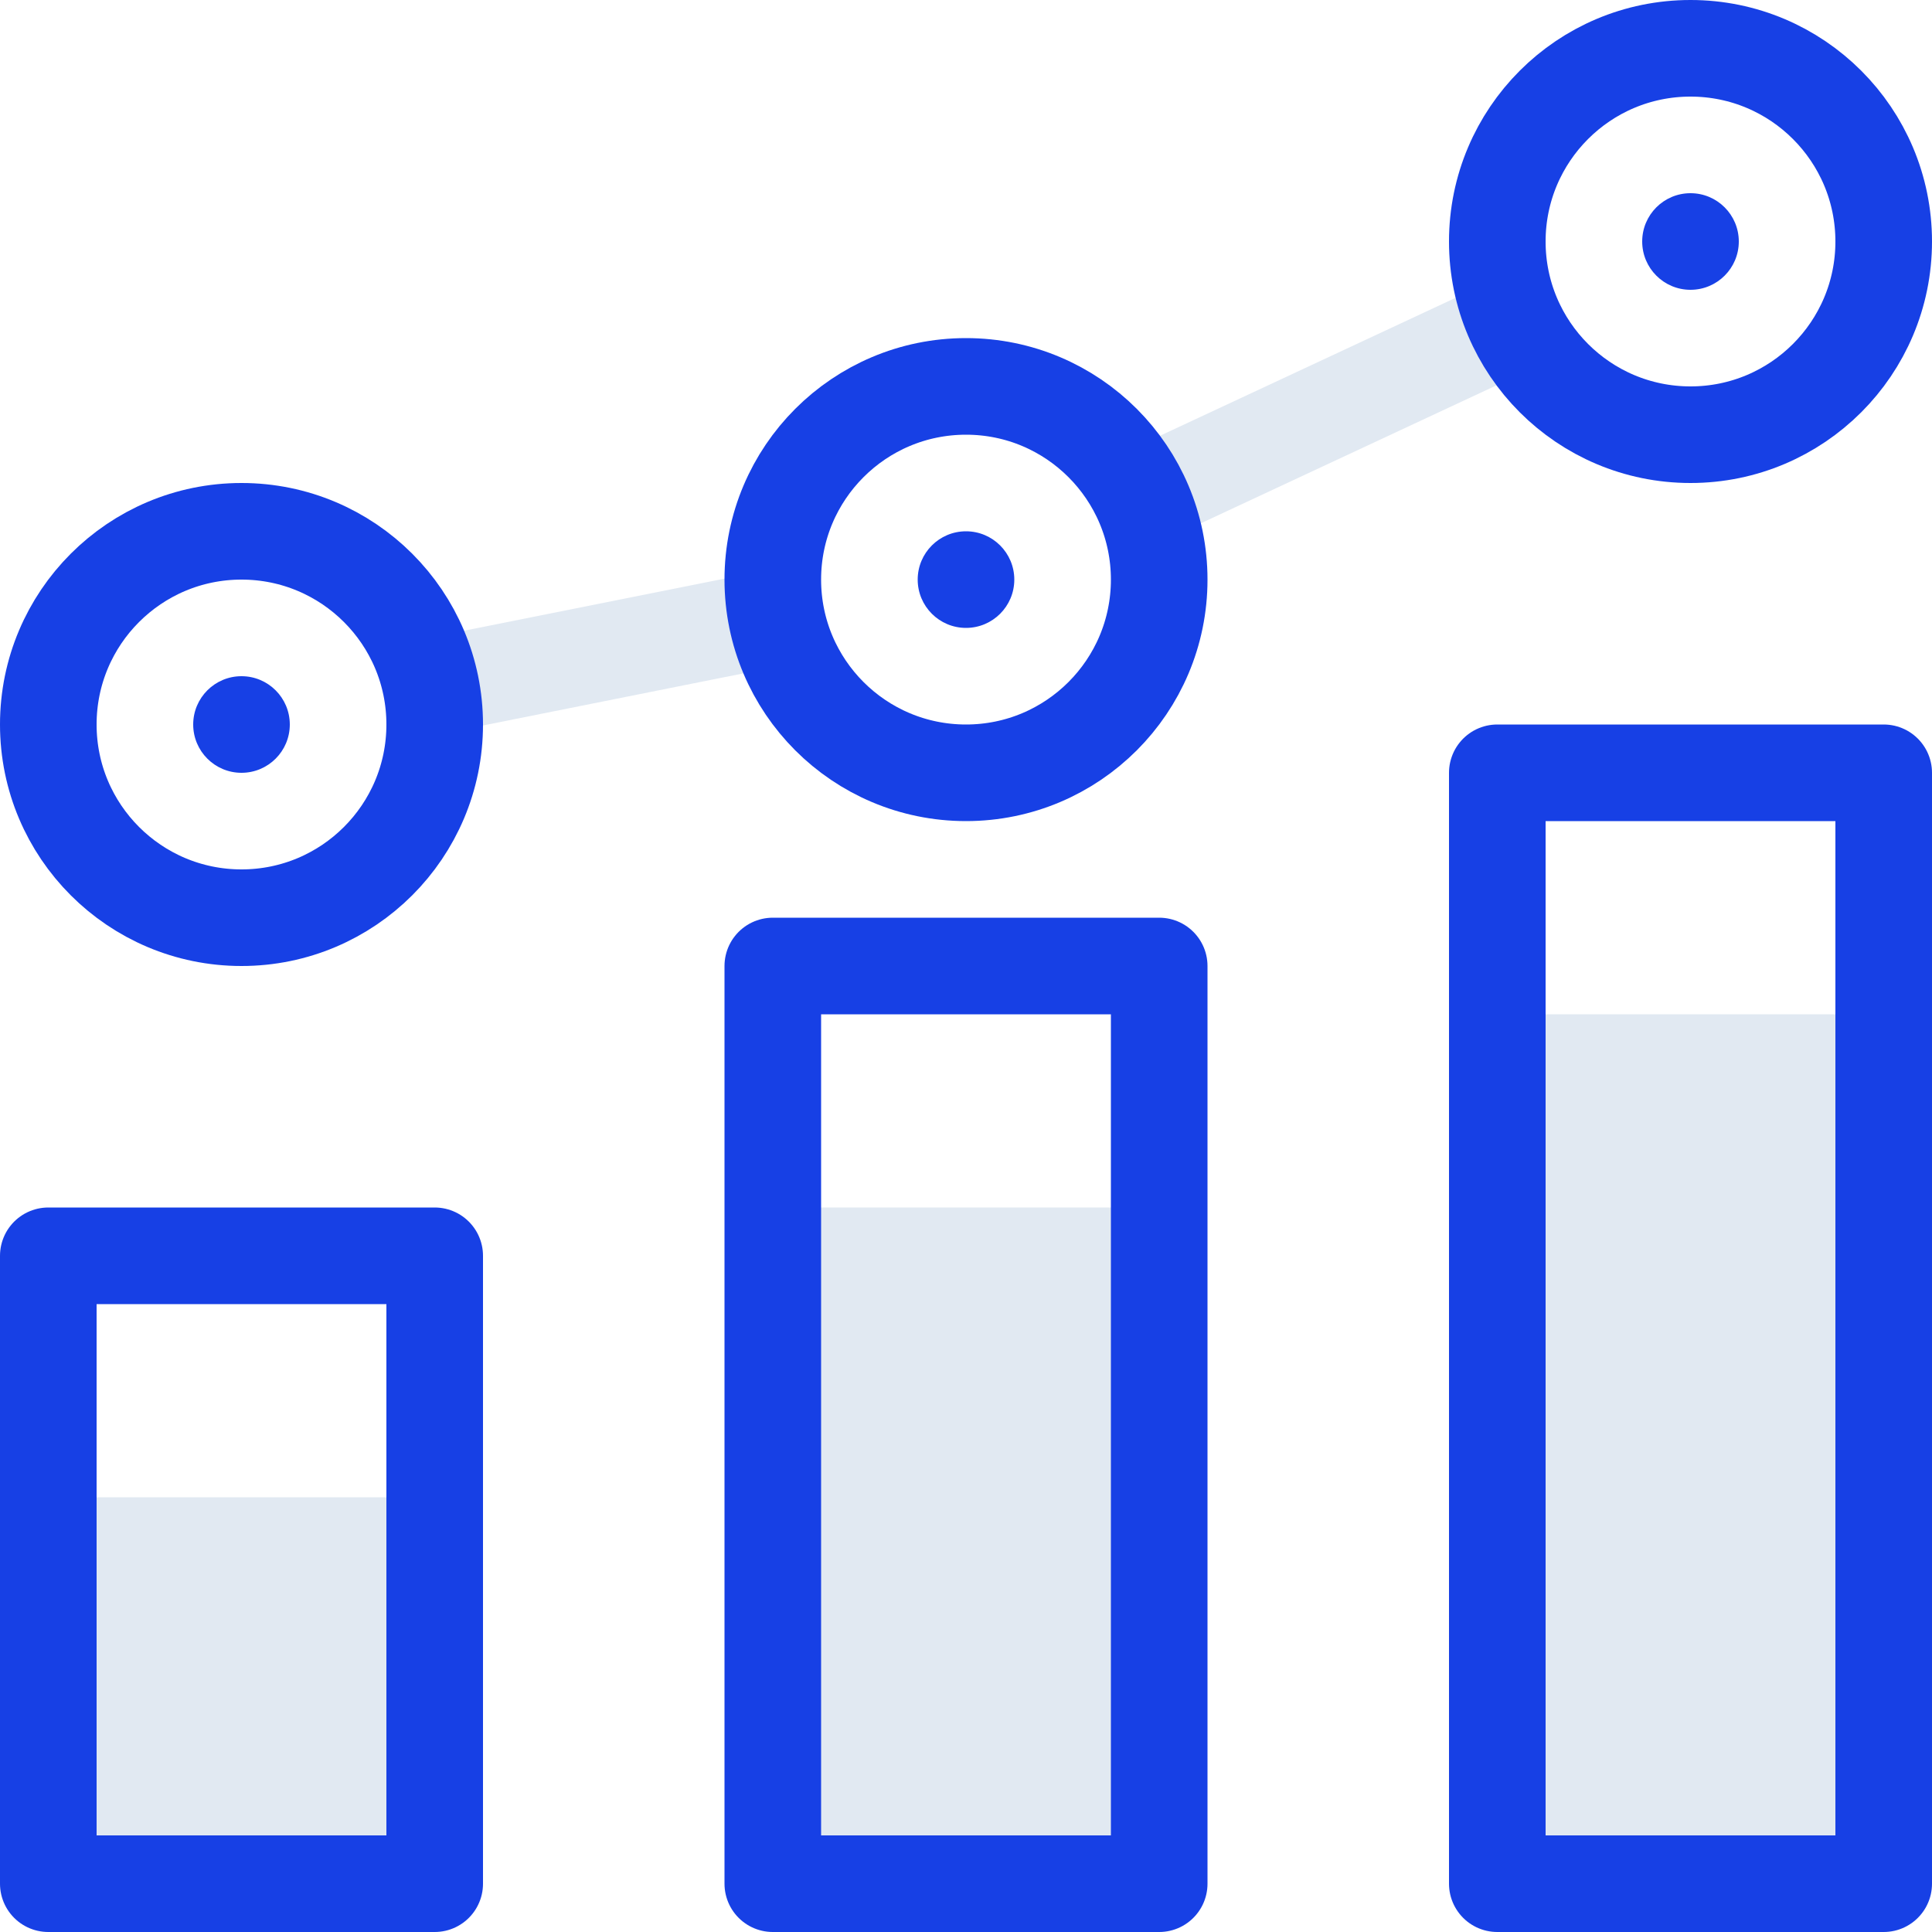
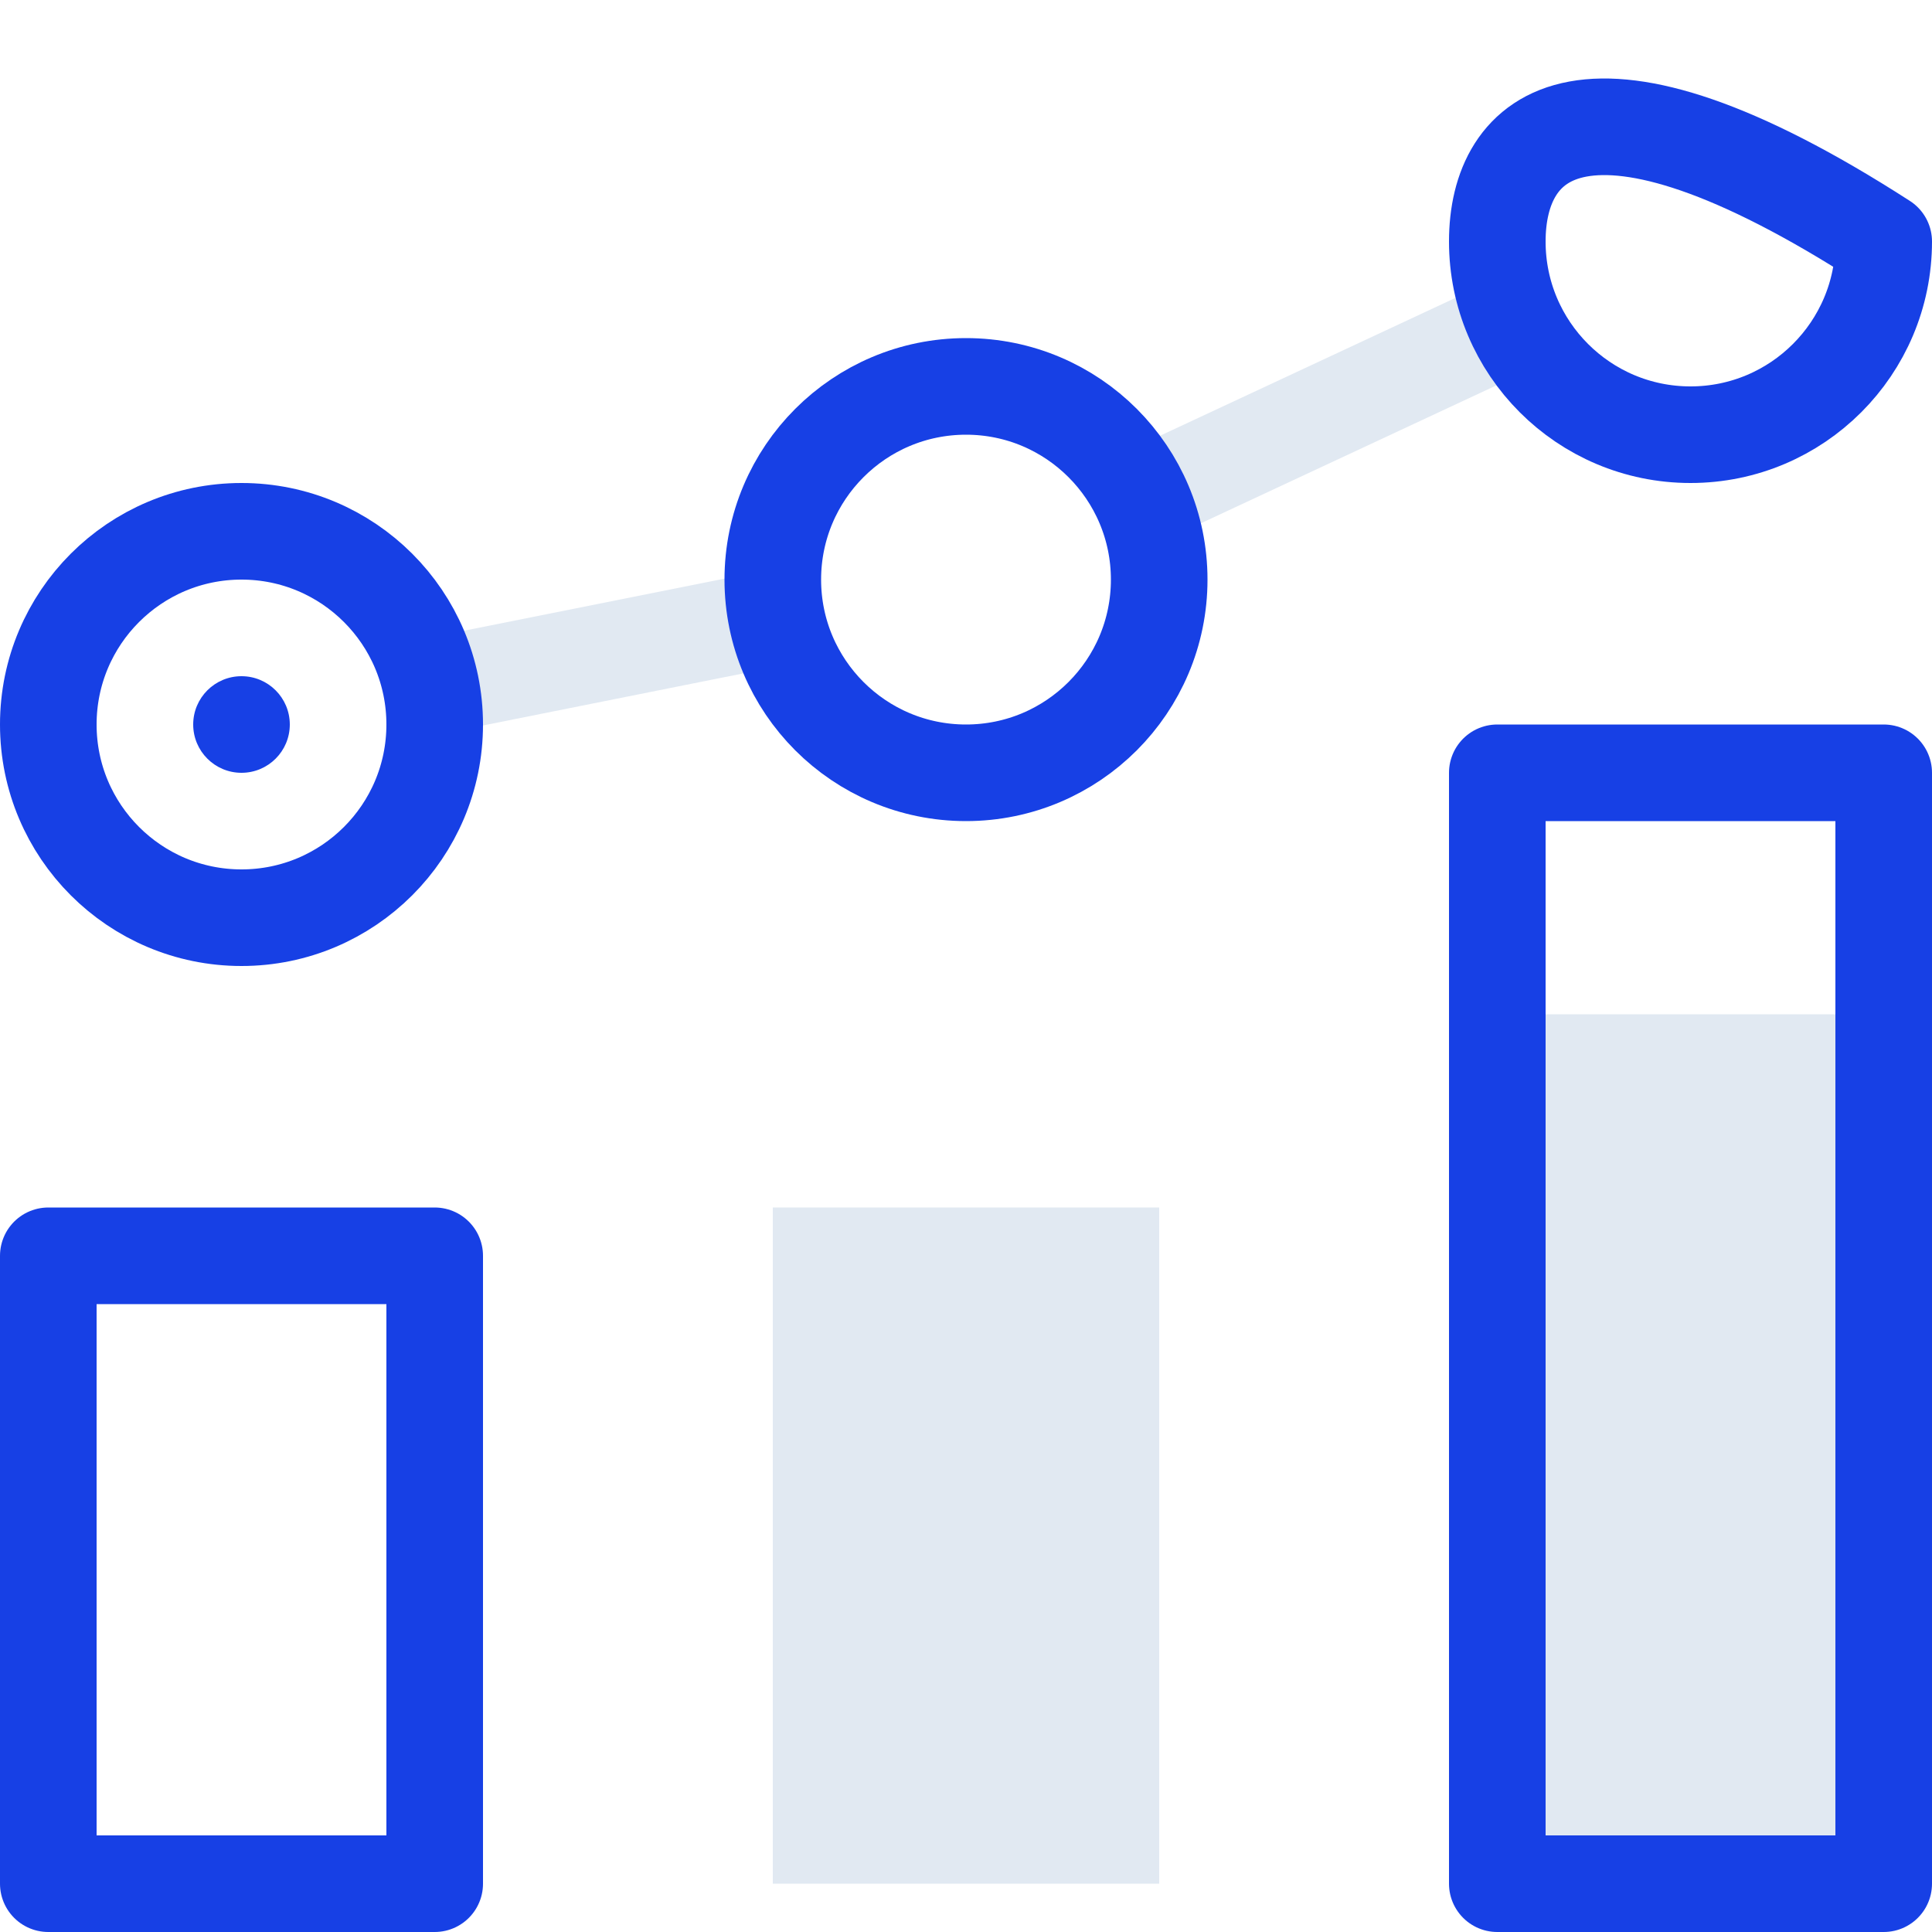
<svg xmlns="http://www.w3.org/2000/svg" width="40" height="40" viewBox="0 0 40 40" fill="none">
  <rect width="40" height="40" fill="white" />
-   <path d="M1 39H9V31H1V39Z" fill="#E1E9F2" />
  <path d="M16 39H24V25H16V39Z" fill="#E1E9F2" />
  <path d="M31 39H39V21H31V39Z" fill="#E1E9F2" />
  <path d="M1 39H9V26H1V39Z" stroke="#1740E5" stroke-width="2" stroke-linejoin="round" />
-   <path d="M16 39H24V20H16V39Z" stroke="#1740E5" stroke-width="2" stroke-linejoin="round" />
  <path d="M31 39H39V16H31V39Z" stroke="#1740E5" stroke-width="2" stroke-linejoin="round" />
  <path d="M5 15L20 12L35 5" stroke="#E1E9F2" stroke-width="2" stroke-linecap="round" />
-   <path d="M31 5C31 7.209 32.791 9 35 9C37.209 9 39 7.209 39 5C39 2.791 37.209 1 35 1C32.791 1 31 2.791 31 5Z" fill="white" stroke="#1740E5" stroke-width="2" stroke-linejoin="round" />
+   <path d="M31 5C31 7.209 32.791 9 35 9C37.209 9 39 7.209 39 5C32.791 1 31 2.791 31 5Z" fill="white" stroke="#1740E5" stroke-width="2" stroke-linejoin="round" />
  <path d="M16 12C16 14.209 17.791 16 20 16C22.209 16 24 14.209 24 12C24 9.791 22.209 8 20 8C17.791 8 16 9.791 16 12Z" fill="white" stroke="#1740E5" stroke-width="2" stroke-linejoin="round" />
  <path d="M1 15C1 17.209 2.791 19 5 19C7.209 19 9 17.209 9 15C9 12.791 7.209 11 5 11C2.791 11 1 12.791 1 15Z" fill="white" stroke="#1740E5" stroke-width="2" stroke-linejoin="round" />
  <circle cx="5" cy="15" r="1" fill="#1740E5" />
-   <circle cx="20" cy="12" r="1" fill="#1740E5" />
-   <circle cx="35" cy="5" r="1" fill="#1740E5" />
</svg>